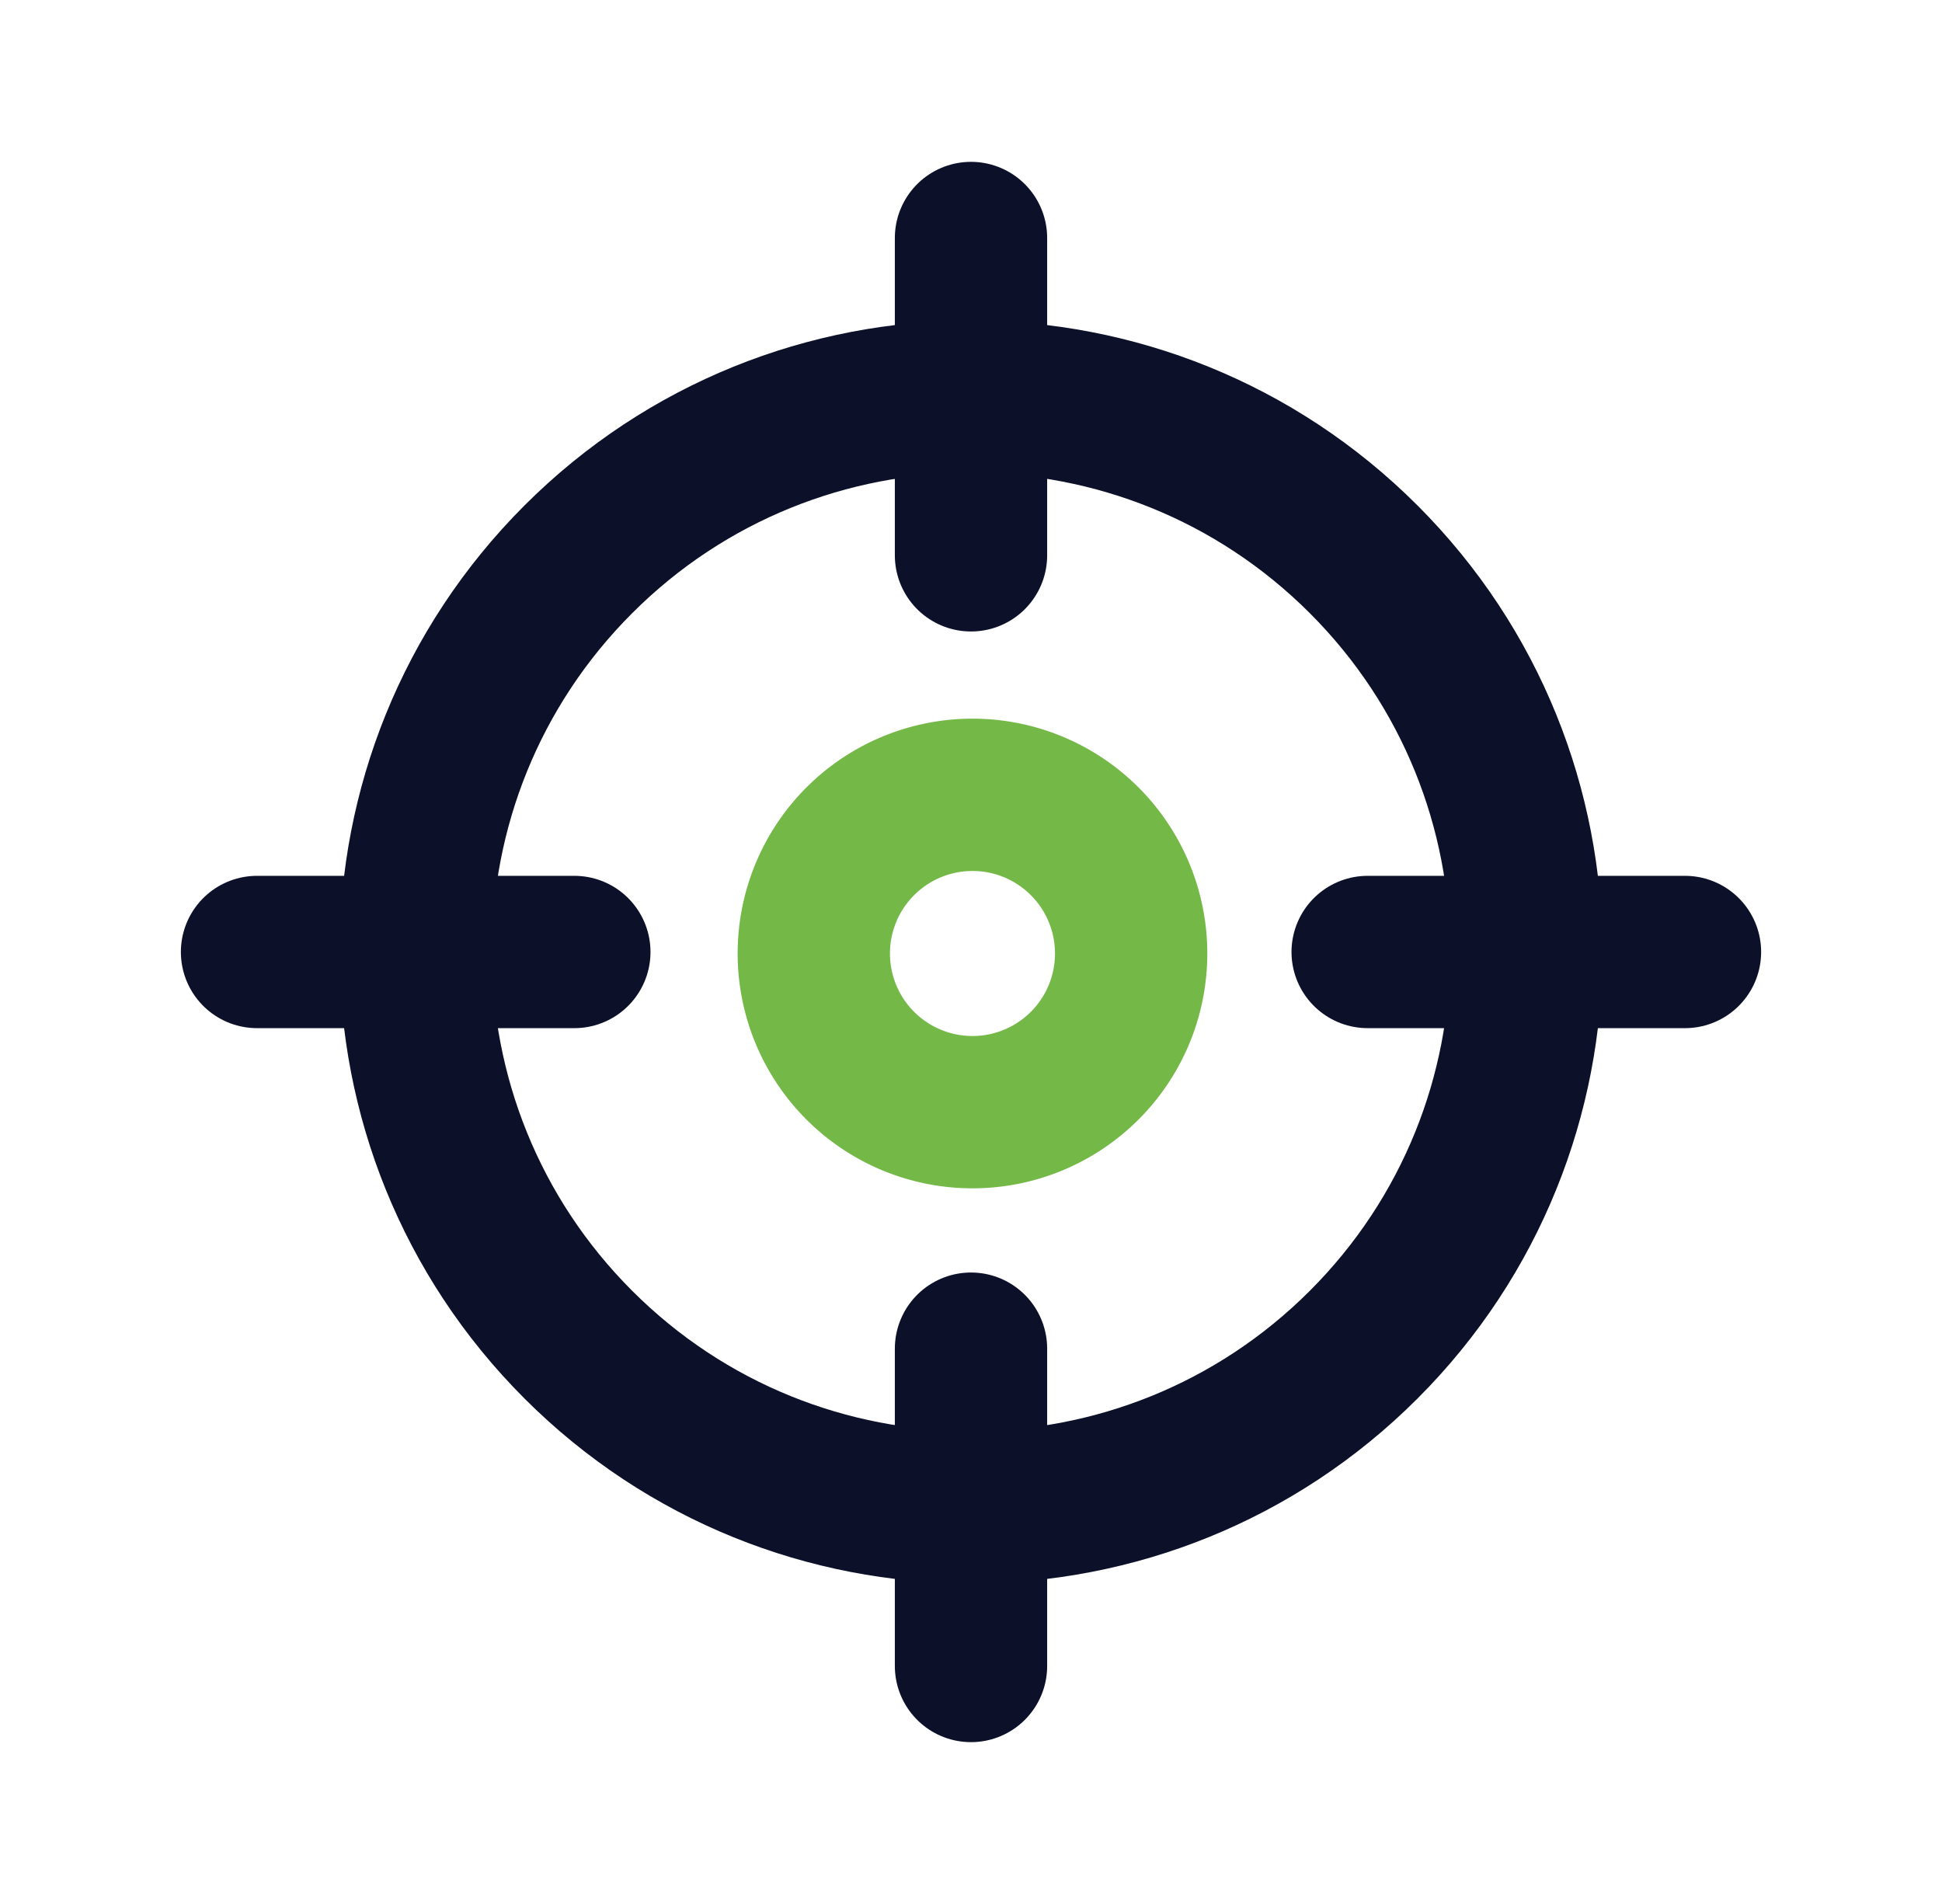
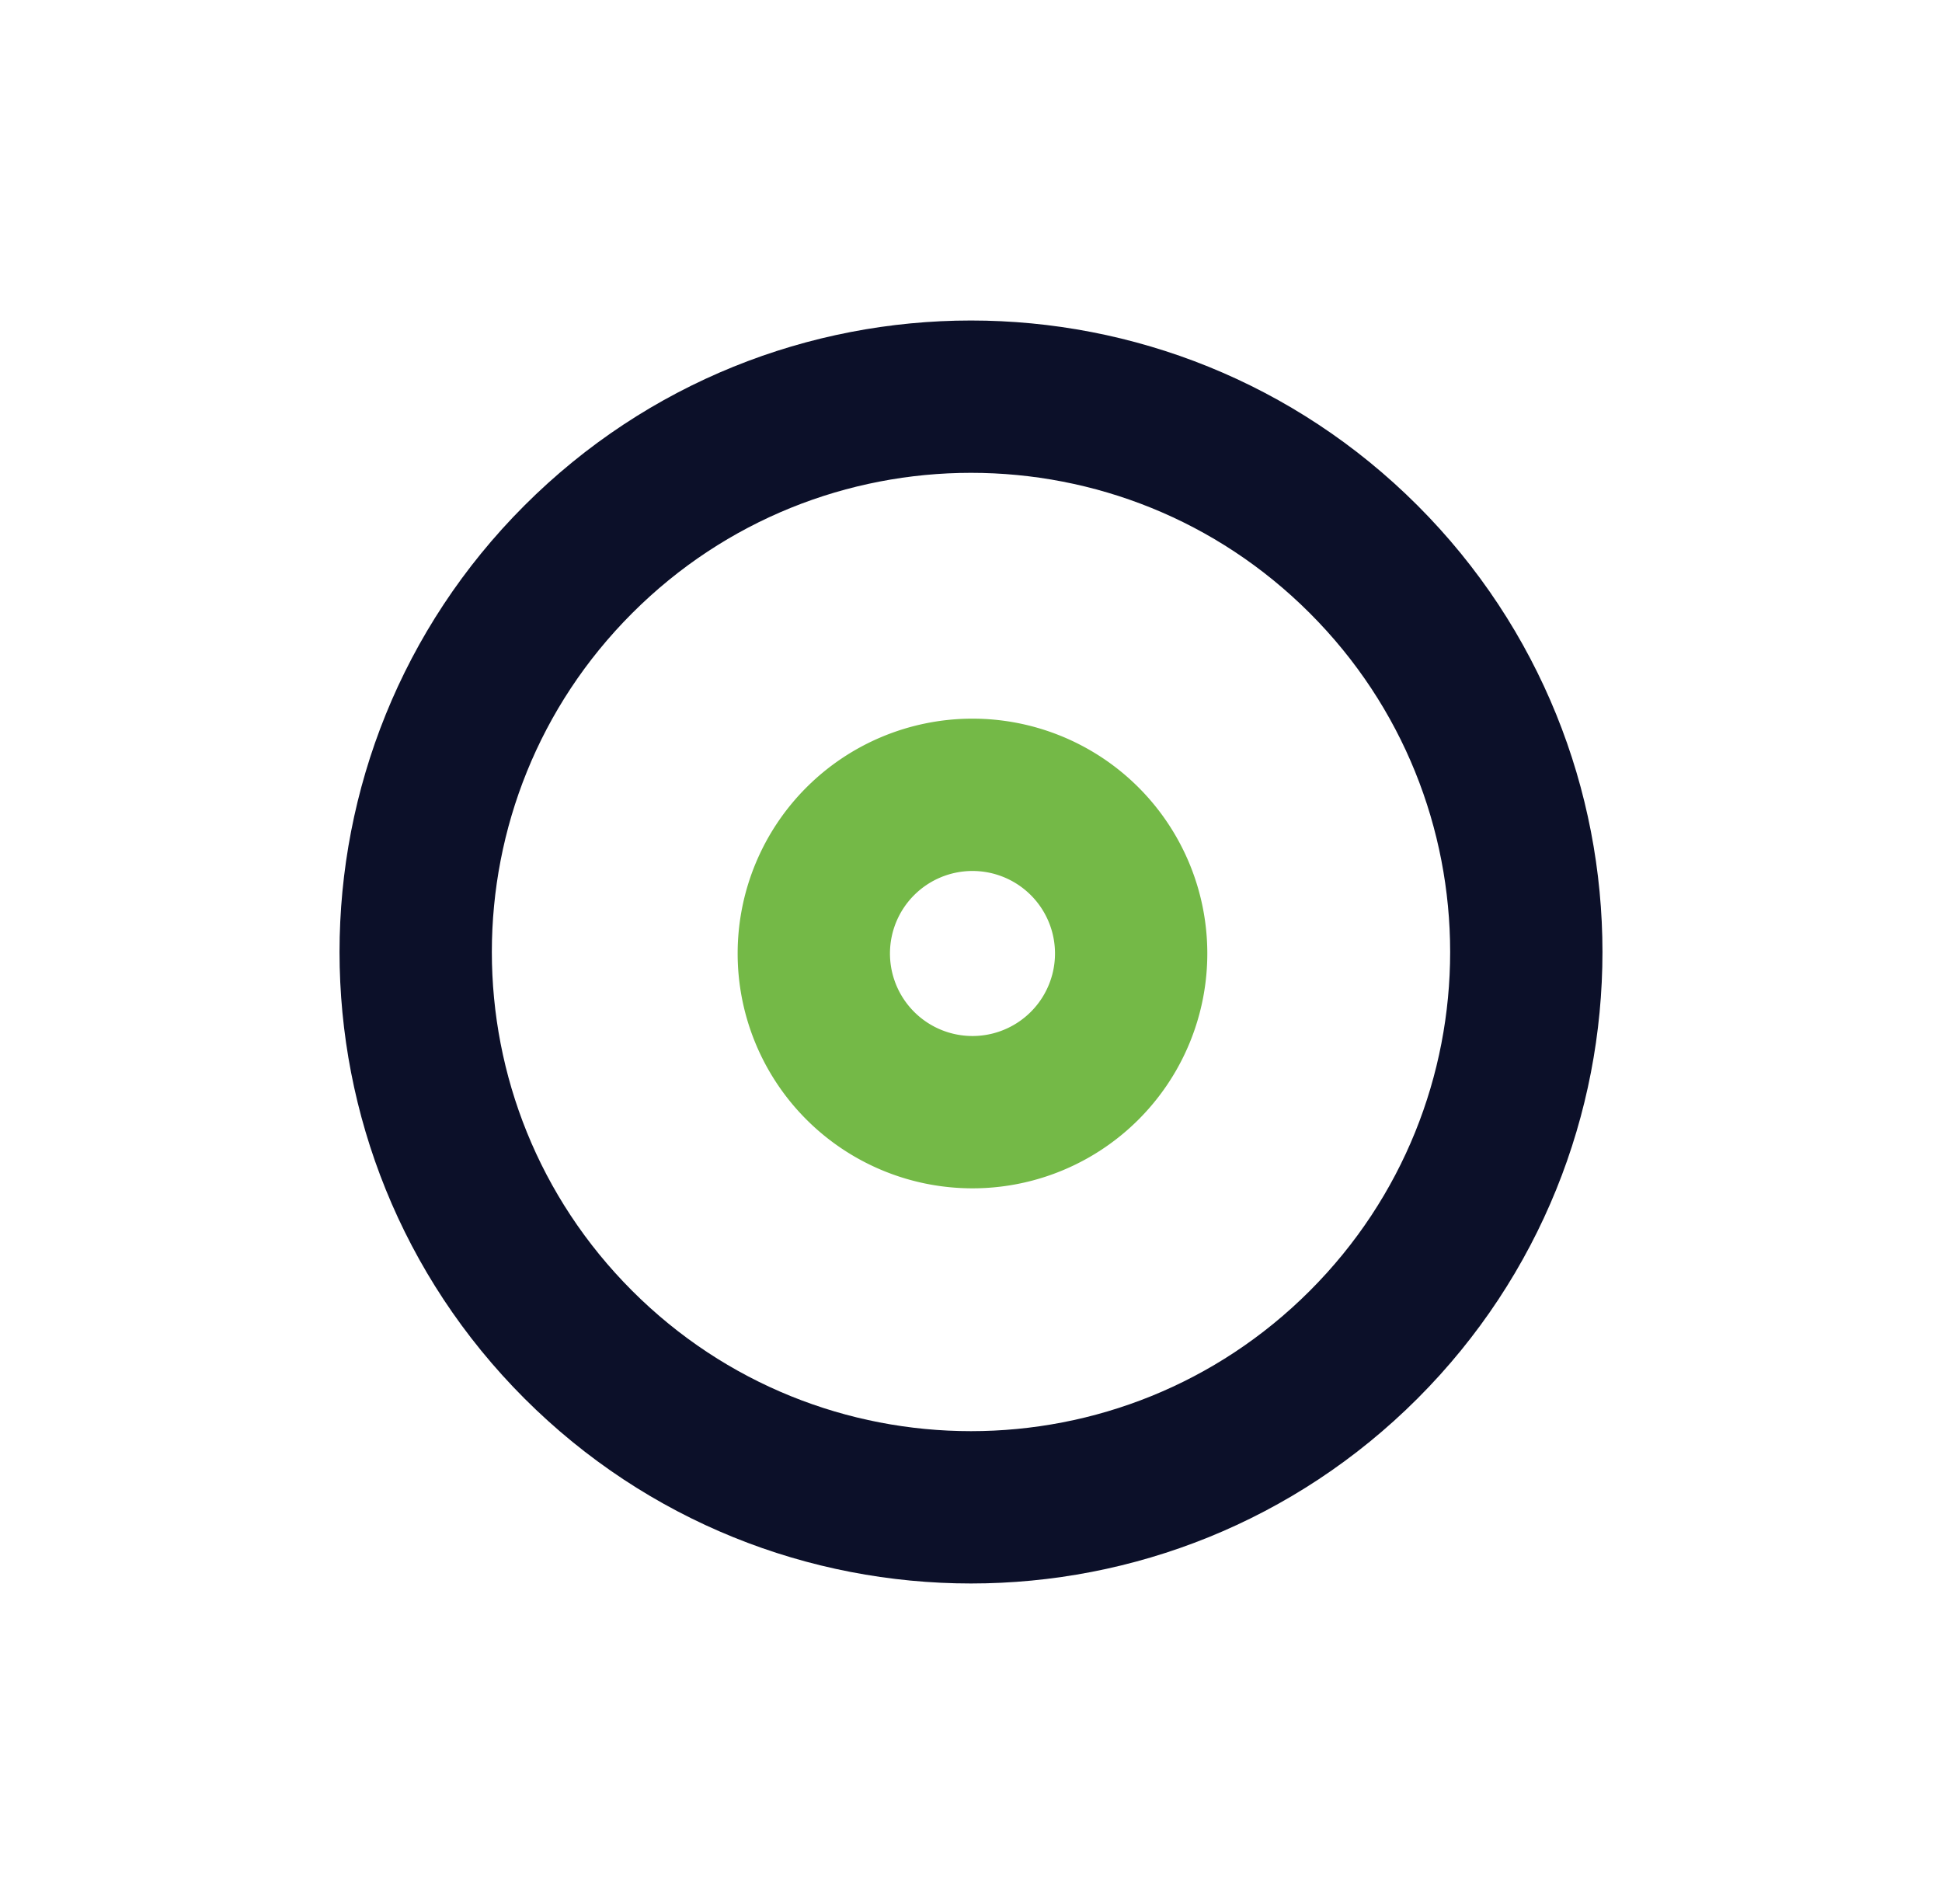
<svg xmlns="http://www.w3.org/2000/svg" width="51" height="50" fill="none" viewBox="0 0 51 50">
  <g clip-path="url(#a)">
    <path stroke="#0C1029" stroke-linecap="round" stroke-linejoin="round" stroke-width="4" d="M35.812 14.688c5.695 5.695 5.695 14.929 0 20.624-5.695 5.695-14.929 5.695-20.624 0-5.695-5.695-5.695-14.929 0-20.624 5.695-5.695 14.929-5.695 20.624 0Z" />
    <path stroke="#74B947" stroke-linecap="round" stroke-linejoin="round" stroke-width="4" d="M28.446 22.054a4.167 4.167 0 1 1-5.893 5.892 4.167 4.167 0 0 1 5.893-5.892Z" />
-     <path stroke="#0C1029" stroke-linecap="round" stroke-linejoin="round" stroke-width="4" d="M25.5 43.75v-8.333m0-29.167v8.333M15.083 25H6.75m37.5 0h-8.333" />
  </g>
  <defs>
    <clipPath id="a">
      <path fill="#fff" d="M.5 0h50v50H.5z" />
    </clipPath>
  </defs>
</svg>